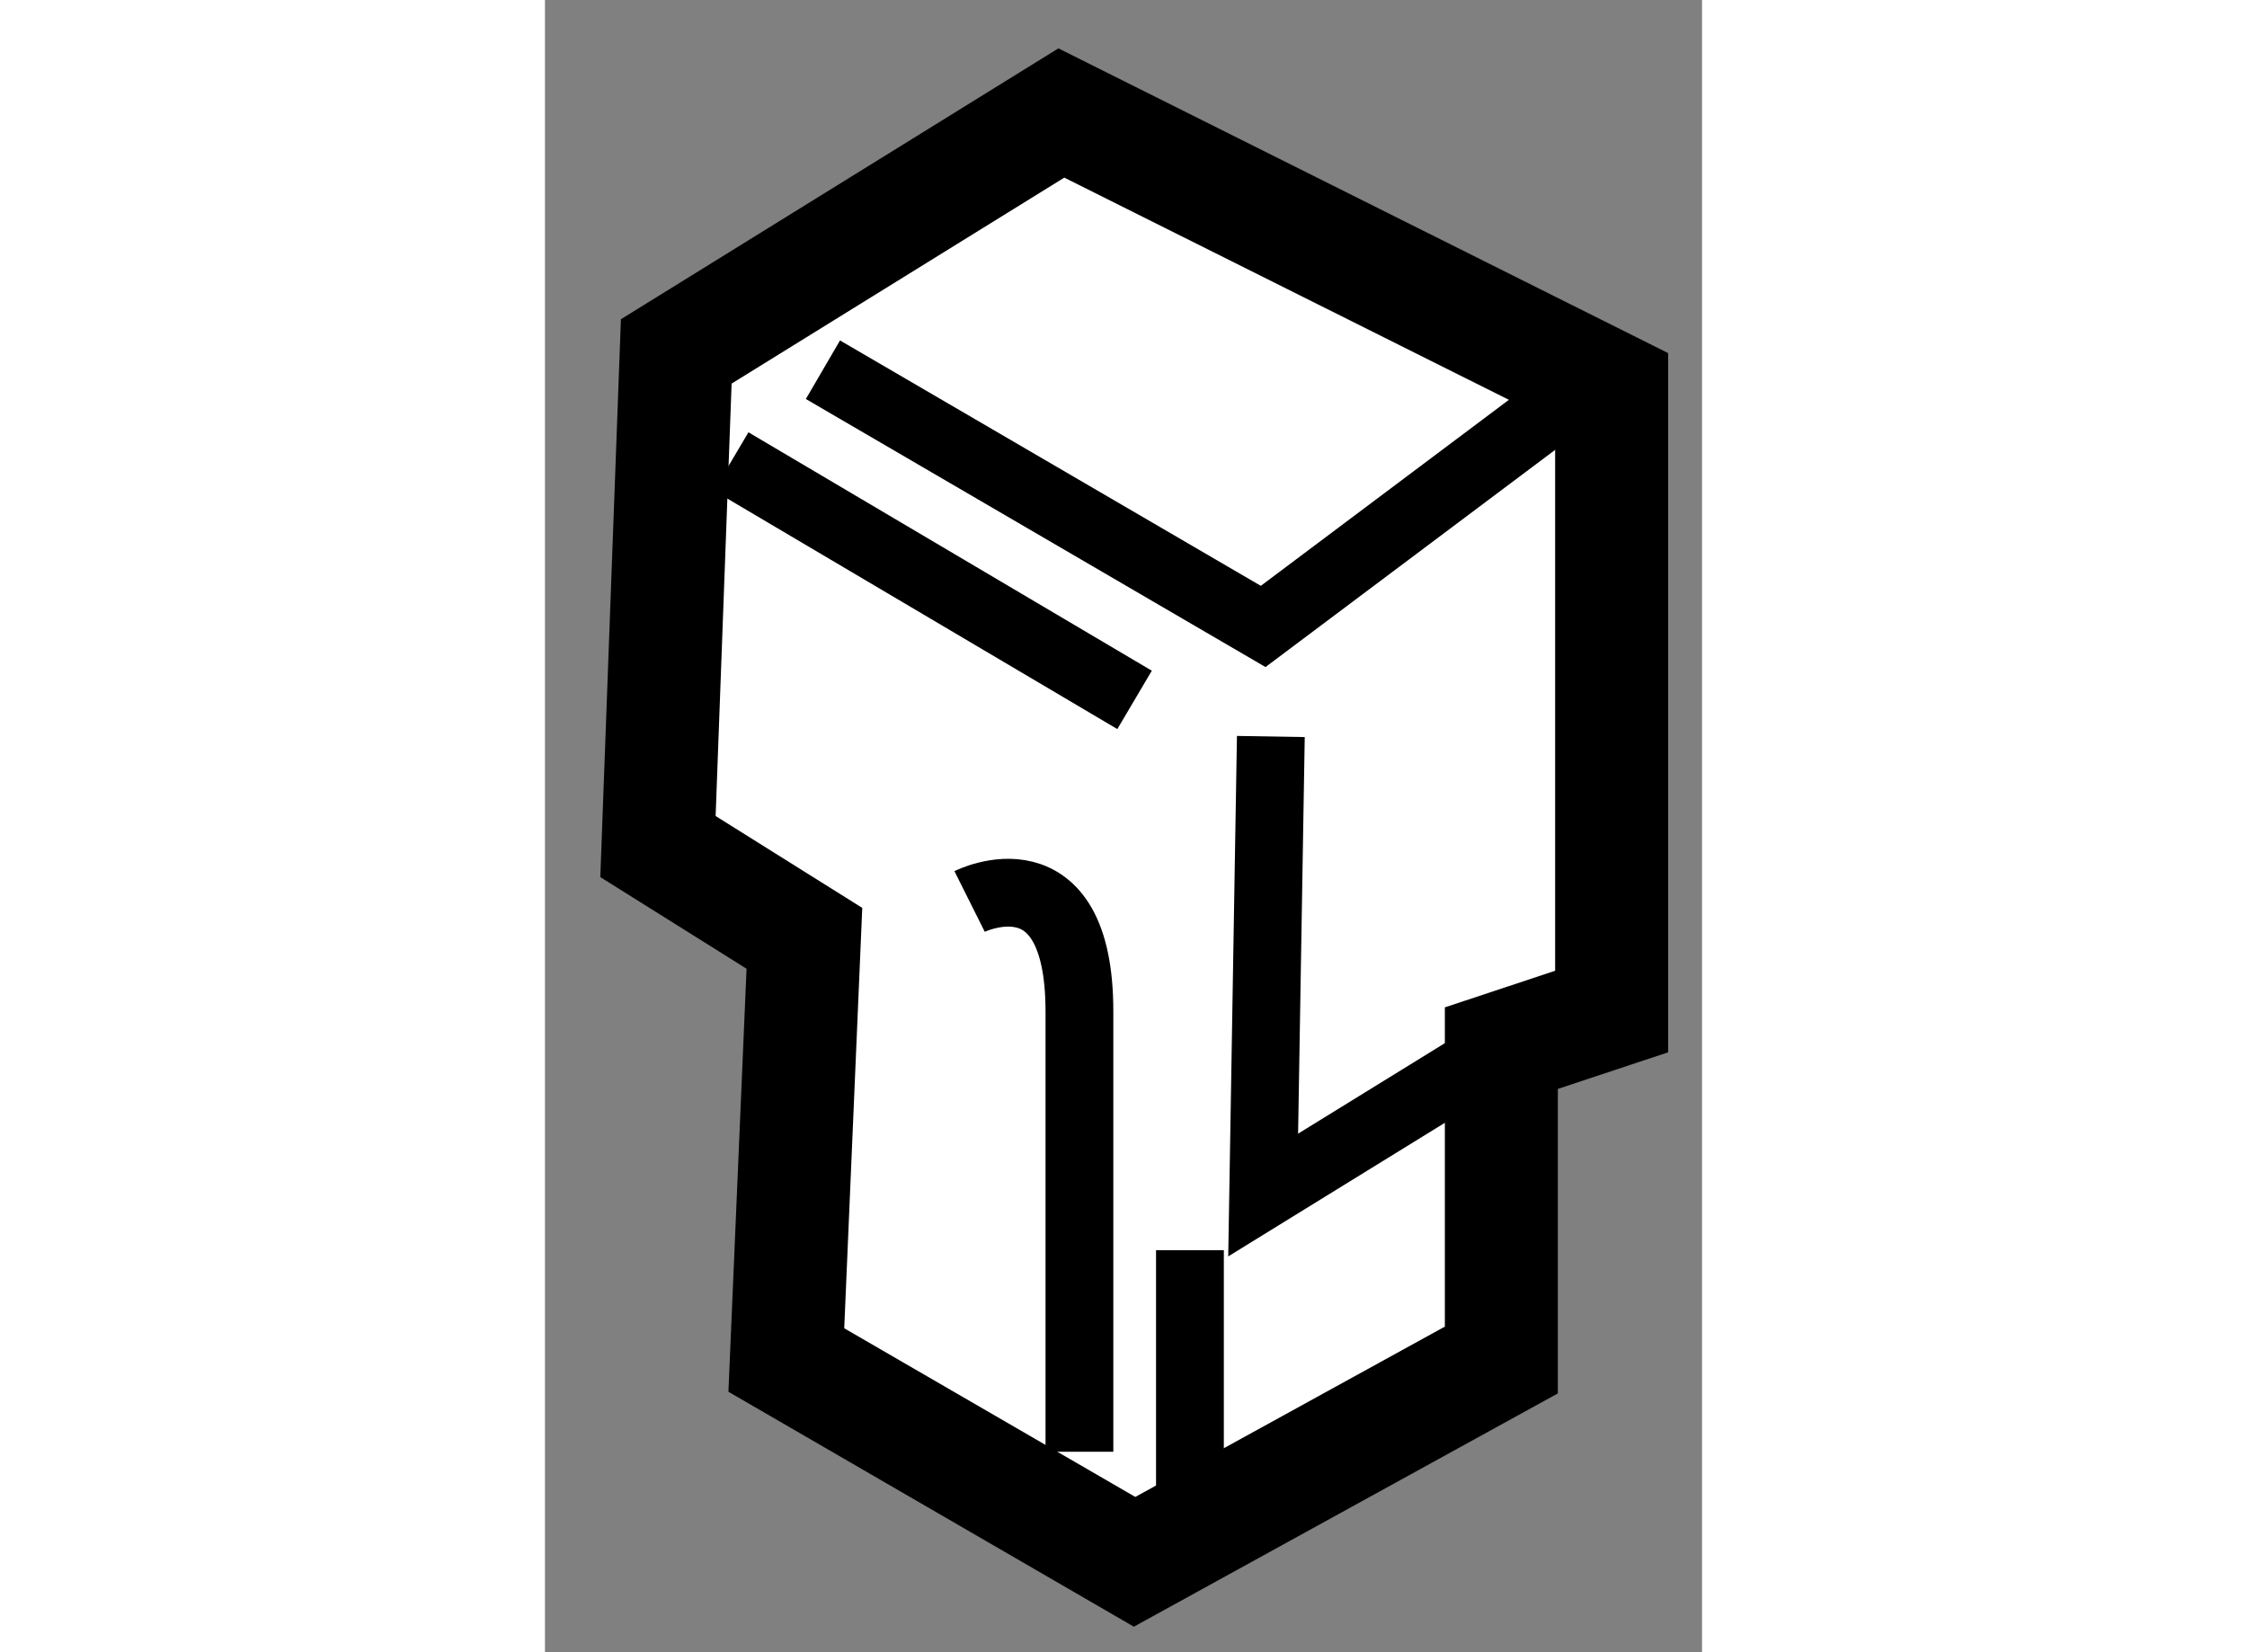
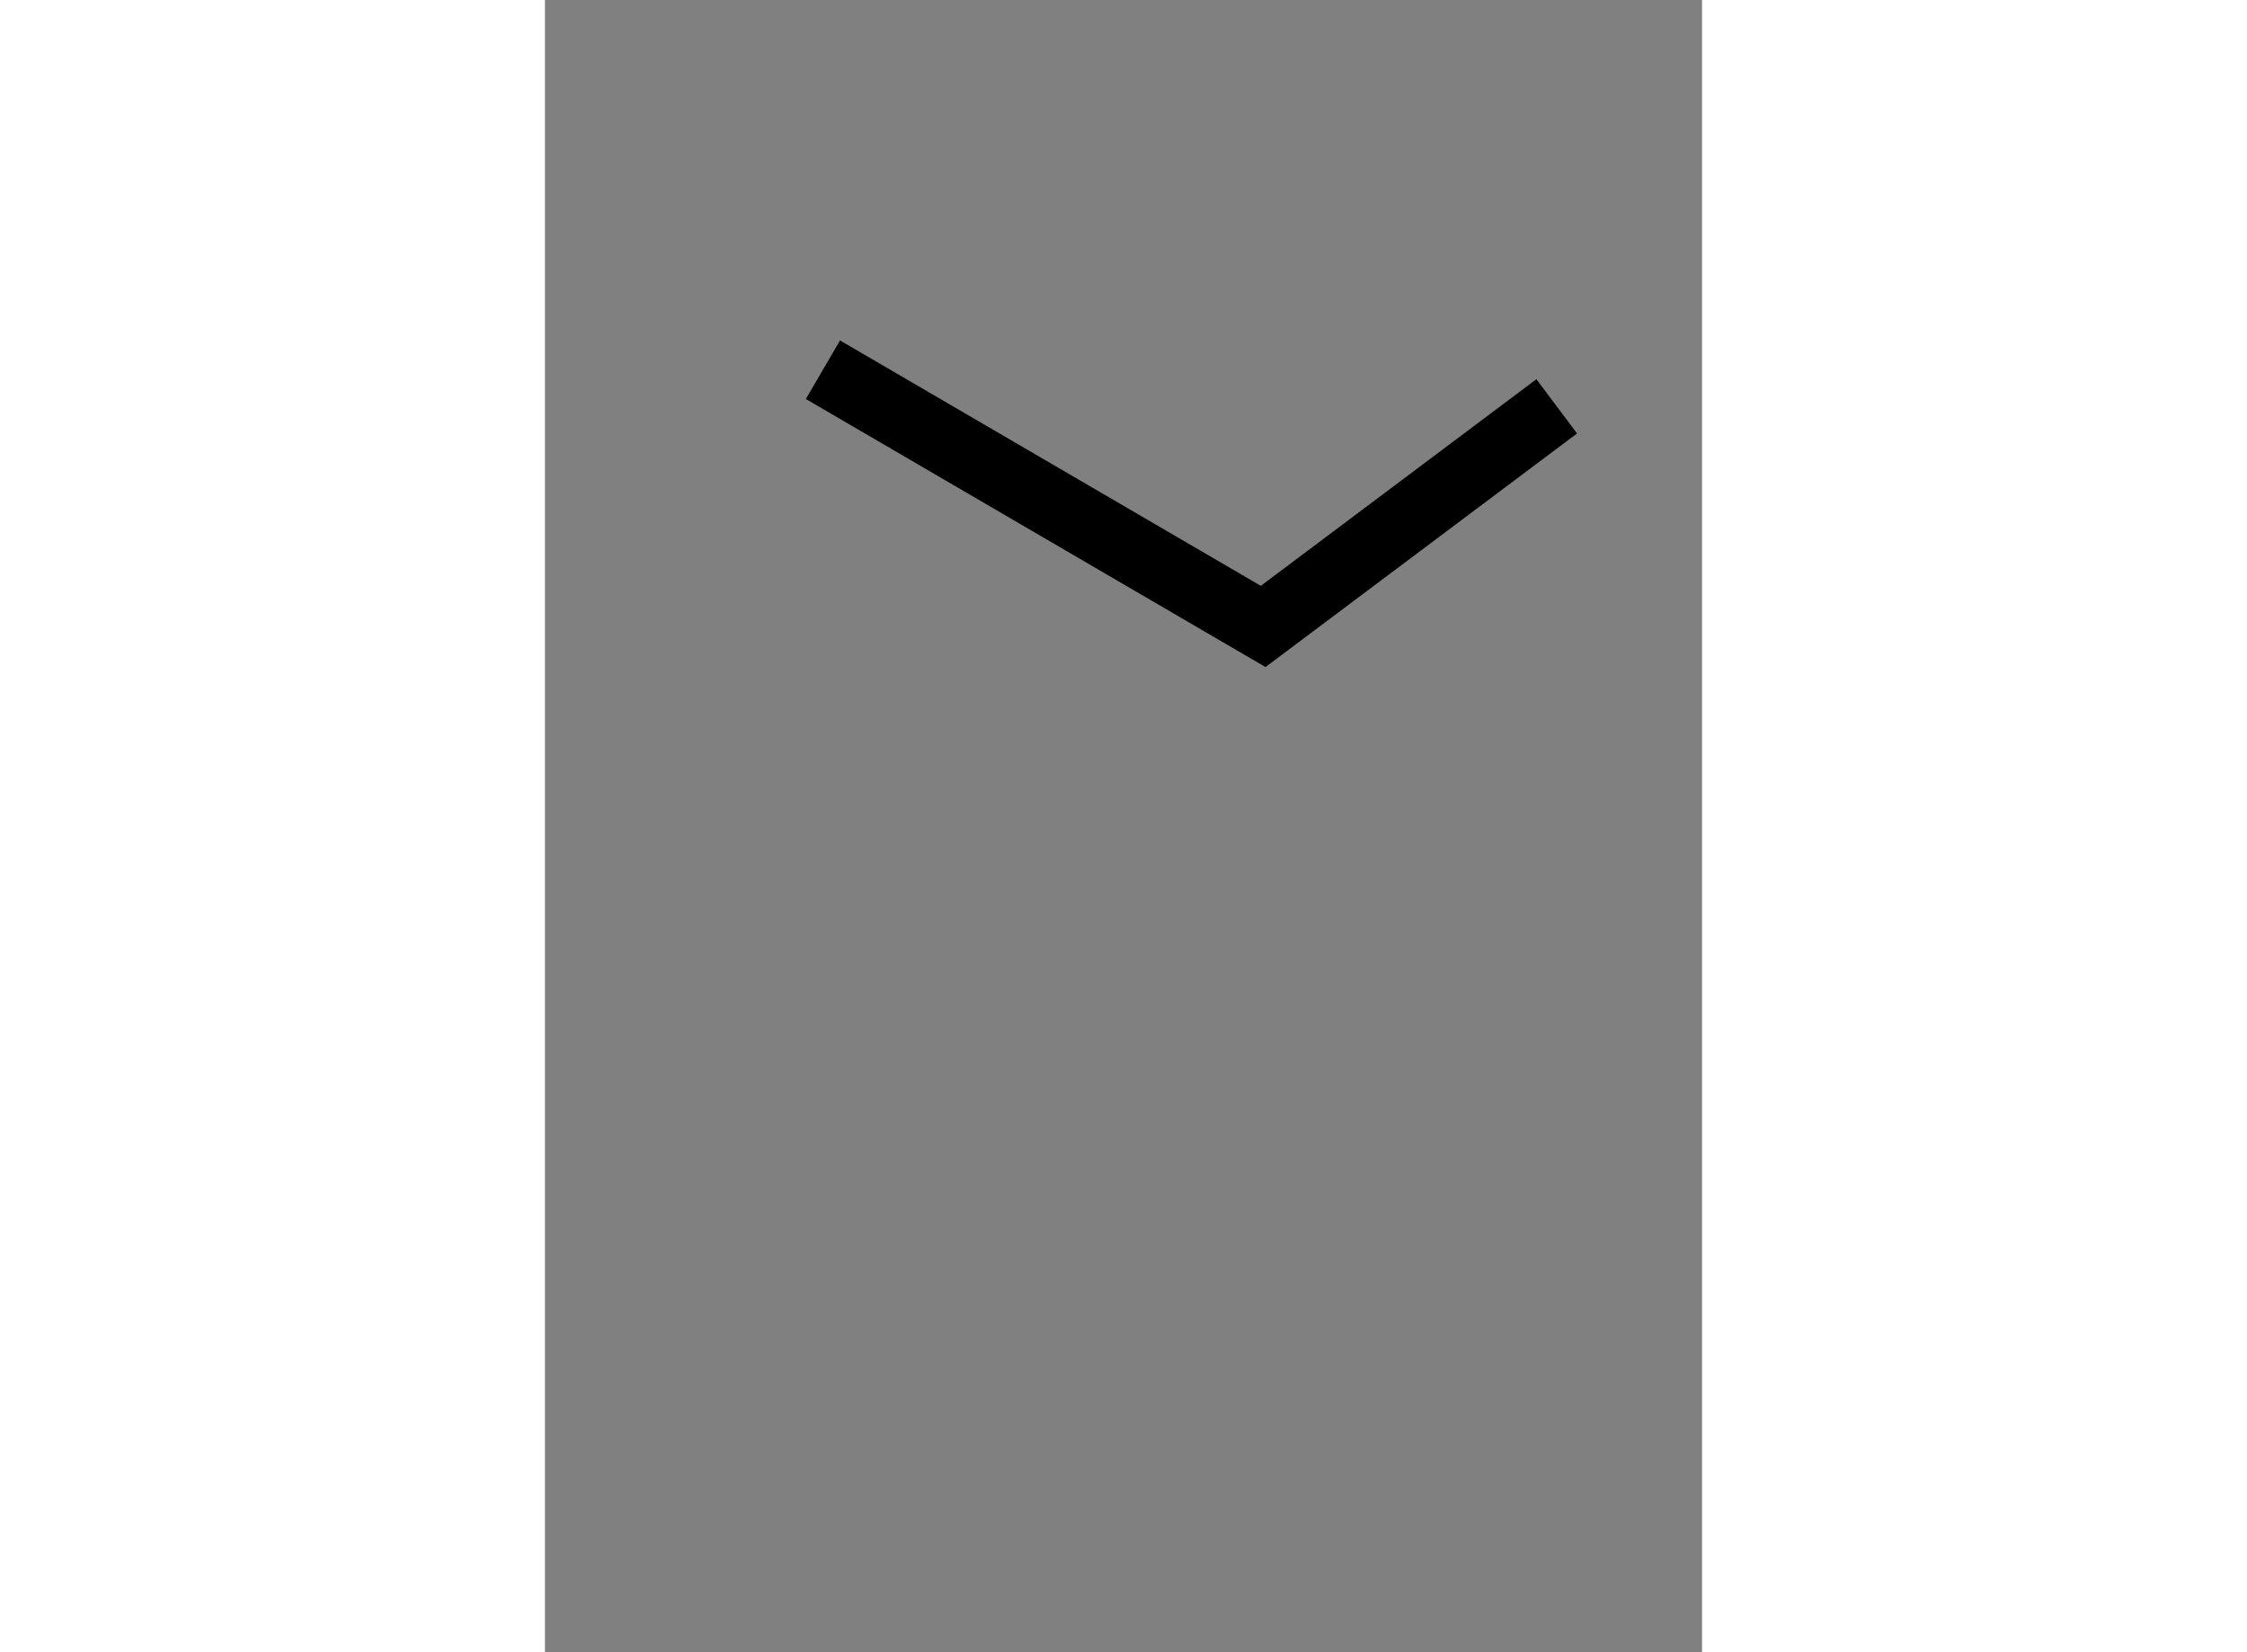
<svg xmlns="http://www.w3.org/2000/svg" version="1.1" x="0px" y="0px" width="244.8px" height="180px" viewBox="115.563 54.362 5.12 7.311" enable-background="new 0 0 244.8 180" xml:space="preserve">
  <rect x="115.563" y="54.362" width="5.12" height="7.311" fill="#808080" stroke="none" />
  <g>
-     <polygon fill="#FFFFFF" stroke="#000000" stroke-width="0.5" points="116.144,55.917 117.848,54.862 120.283,56.079     120.283,58.838 119.795,59 119.795,60.38 118.172,61.273 116.631,60.38 116.711,58.514 116.063,58.108   " />
    <polyline fill="none" stroke="#000000" stroke-width="0.3" points="116.793,55.998 118.741,57.134 120.04,56.16   " />
-     <line fill="none" stroke="#000000" stroke-width="0.3" x1="116.387" y1="56.404" x2="118.172" y2="57.459" />
-     <polyline fill="none" stroke="#000000" stroke-width="0.3" points="118.775,57.621 118.741,59.65 119.795,59   " />
-     <line fill="none" stroke="#000000" stroke-width="0.3" x1="118.417" y1="59.894" x2="118.417" y2="61.03" />
-     <path fill="none" stroke="#000000" stroke-width="0.3" d="M117.442,58.351c0,0,0.486-0.243,0.486,0.487v1.948" />
  </g>
</svg>